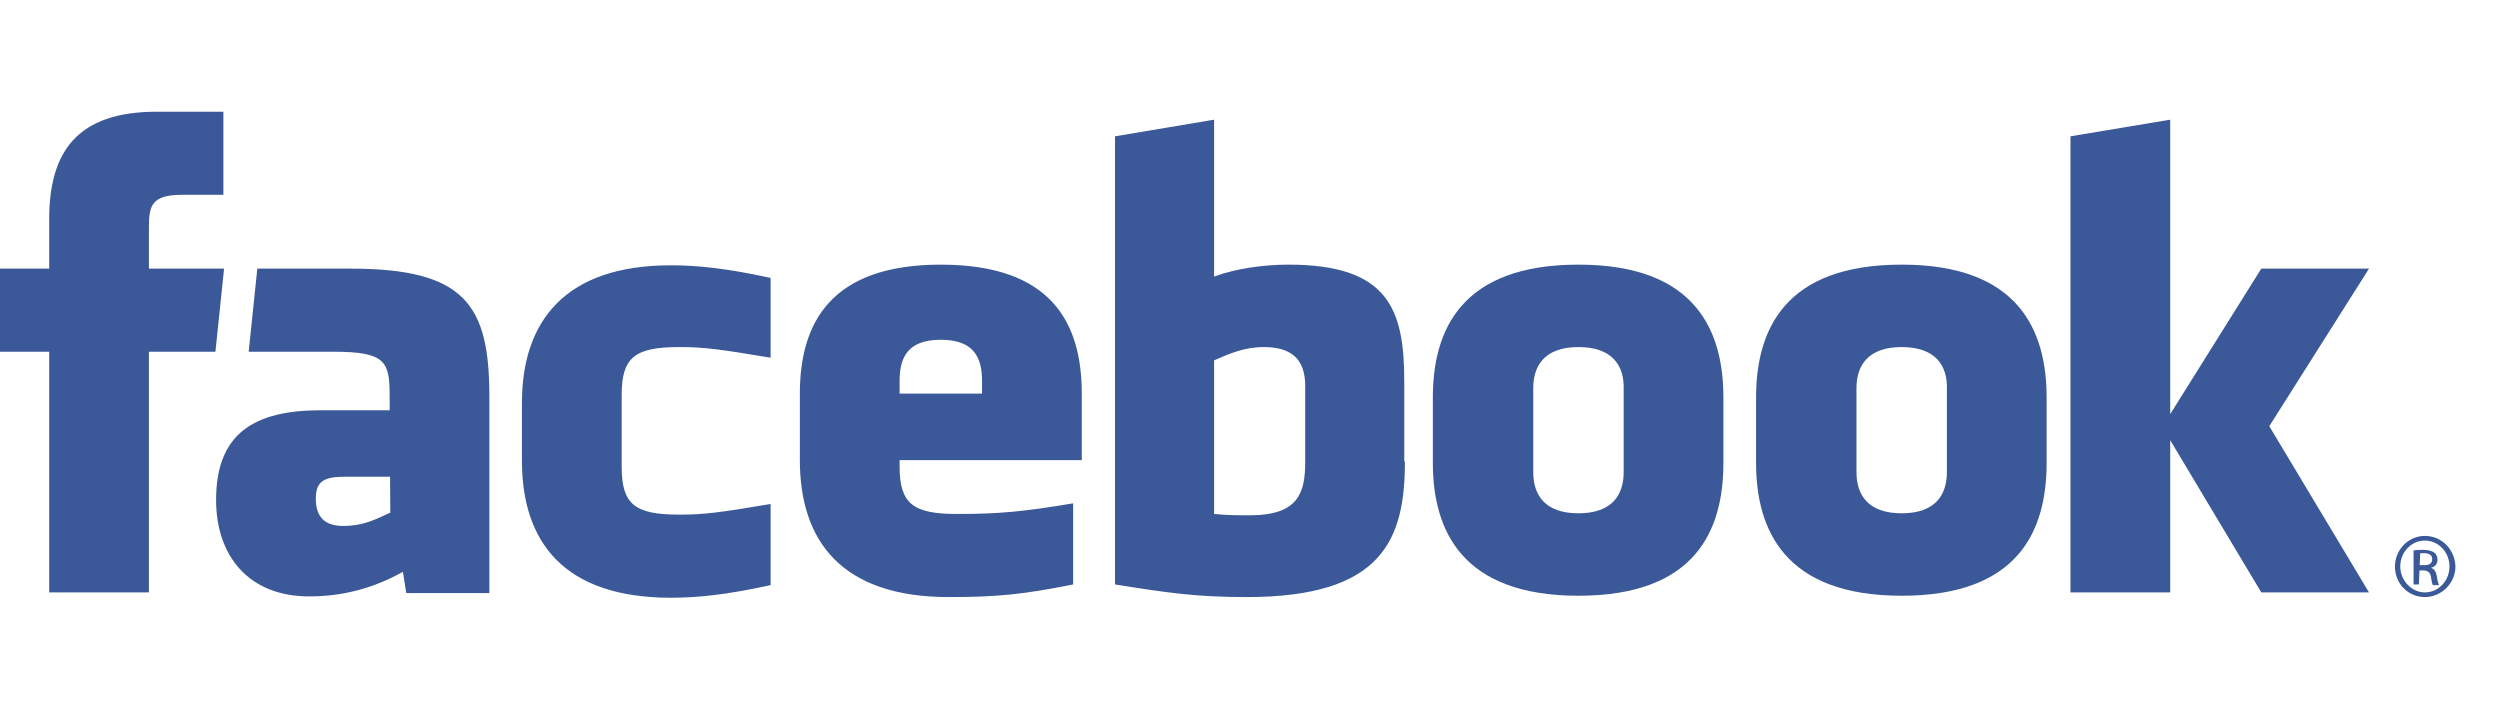
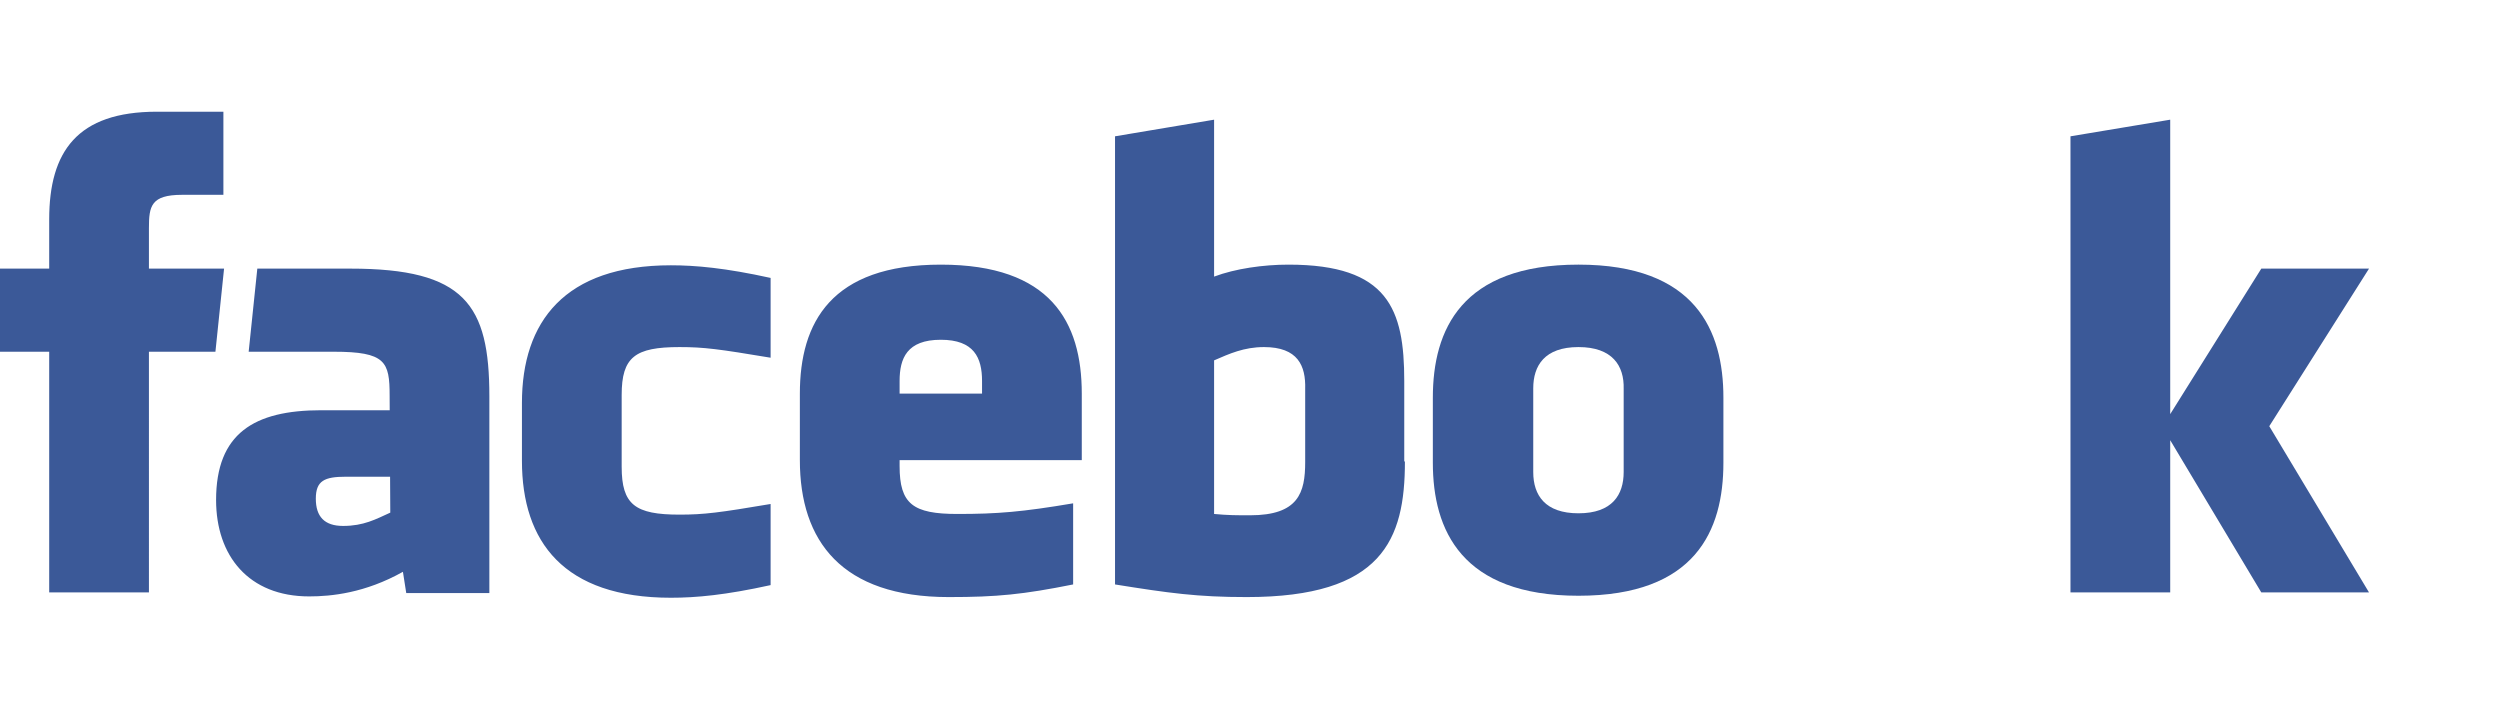
<svg xmlns="http://www.w3.org/2000/svg" enable-background="new 0 0 376 109.2" viewBox="0 0 376 109.2">
  <g fill="#3b5998">
    <path d="m190.1 52.2c-3 0-5.2 1-7.5 2v23.1c2.1.2 3.4.2 5.4.2 7.3 0 8.3-3.4 8.3-8v-11c.1-3.5-1.1-6.3-6.2-6.3zm-167.7 36.9h-15v-56.1c0-10.2 4.2-16.2 16.2-16.2h10v12.5h-6.2c-4.7 0-5 1.7-5 5zm-22.4-36.2v-12.5h33.7l-1.3 12.5zm58.6 6.6c0-5.1-.6-6.6-8.4-6.6h-12.8l1.3-12.5h14c17.2 0 20.9 5.4 20.9 19.2v29.6h-12.5l-.5-3.2c-5.7 3.2-10.8 3.7-14.1 3.7-9.1 0-14-6.1-14-14.5 0-10 5.7-13.5 15.8-13.5h11.6v10h-7.9c-3.2 0-4.5.6-4.5 3.3s1.3 4.1 4.1 4.1c3.1 0 4.9-1 7.1-2zm57.3-5.7c-7.8-1.3-10-1.6-13.7-1.6-6.7 0-8.7 1.5-8.7 7.2v10.8c0 5.7 2 7.2 8.7 7.2 3.7 0 6-.3 13.7-1.6v12.2c-6.8 1.5-11.2 1.9-15 1.9-16.1 0-22.4-8.4-22.4-20.6v-8.7c0-12.2 6.4-20.7 22.4-20.7 3.7 0 8.2.4 15 1.9zm19.4 16.3c0 5.7 2 7.2 8.7 7.2 6 0 9.7-.3 17.4-1.6v12.2c-7.5 1.5-11.4 1.9-18.7 1.9-16.1 0-22.4-8.4-22.4-20.6v-10c0-10.7 4.7-19.4 21.2-19.4s21.2 8.6 21.2 19.4v10h-27.7v-10h12.7v-1.9c0-3.5-1.2-6.2-6.2-6.2-5.1 0-6.2 2.8-6.2 6.2zm76-.7c0 11.8-3.4 20.4-23.8 20.4-7.4 0-11.7-.6-19.8-1.9v-67.4l14.9-2.5v23.6c3.2-1.2 7.4-1.8 11.2-1.8 15 0 17.4 6.7 17.4 17.5v12.1zm115.1 19.7h-15v-68.6l15-2.5zm29.9 0h-16.2l-14.9-24.9 14.9-23.8h16.2l-15 23.7" />
    <path d="m237.4 52.2c-5.1 0-6.8 2.8-6.8 6.2v12.6c0 3.5 1.8 6.2 6.8 6.2 5.1 0 6.8-2.8 6.8-6.2v-12.5c.1-3.5-1.7-6.3-6.8-6.3zm21.8 17.4c0 10.2-4.2 20-21.8 20s-21.9-9.9-21.9-20v-9.8c0-10.2 4.3-20 21.9-20s21.8 9.9 21.8 20" />
-     <path d="m258 52.2c-5.1 0-6.8 2.8-6.8 6.2v12.6c0 3.5 1.8 6.2 6.8 6.2 5.1 0 6.8-2.8 6.8-6.2v-12.5c.1-3.5-1.7-6.3-6.8-6.3zm21.8 17.4c0 10.2-4.2 20-21.8 20s-21.9-9.9-21.9-20v-9.8c0-10.2 4.3-20 21.9-20s21.8 9.9 21.8 20" transform="translate(28.013)" />
-     <path d="m364.7 80.6c-2.5 0-4.5 2.1-4.5 4.6 0 2.6 2 4.6 4.5 4.6s4.6-2.1 4.6-4.6c-.1-2.6-2.1-4.6-4.6-4.6zm0 .7c2 0 3.7 1.7 3.7 3.9 0 2.2-1.7 3.9-3.7 3.9-2 0-3.7-1.8-3.7-3.9 0-2.2 1.7-3.9 3.7-3.9zm-.9 6.6h-.8v-5.1c.4-.1.8-.1 1.5-.1.8 0 1.3.2 1.6.4s.5.6.5 1.1c0 .7-.5 1.1-1 1.2.4.1.8.5.9 1.3s.3 1.1.3 1.3h-.9c-.1-.2-.2-.6-.3-1.3-.1-.6-.5-.9-1.1-.9h-.6v-.8h.7c.7 0 1.2-.2 1.2-.9 0-.5-.3-.9-1.2-.9-.3 0-.4 0-.6 0" />
  </g>
</svg>